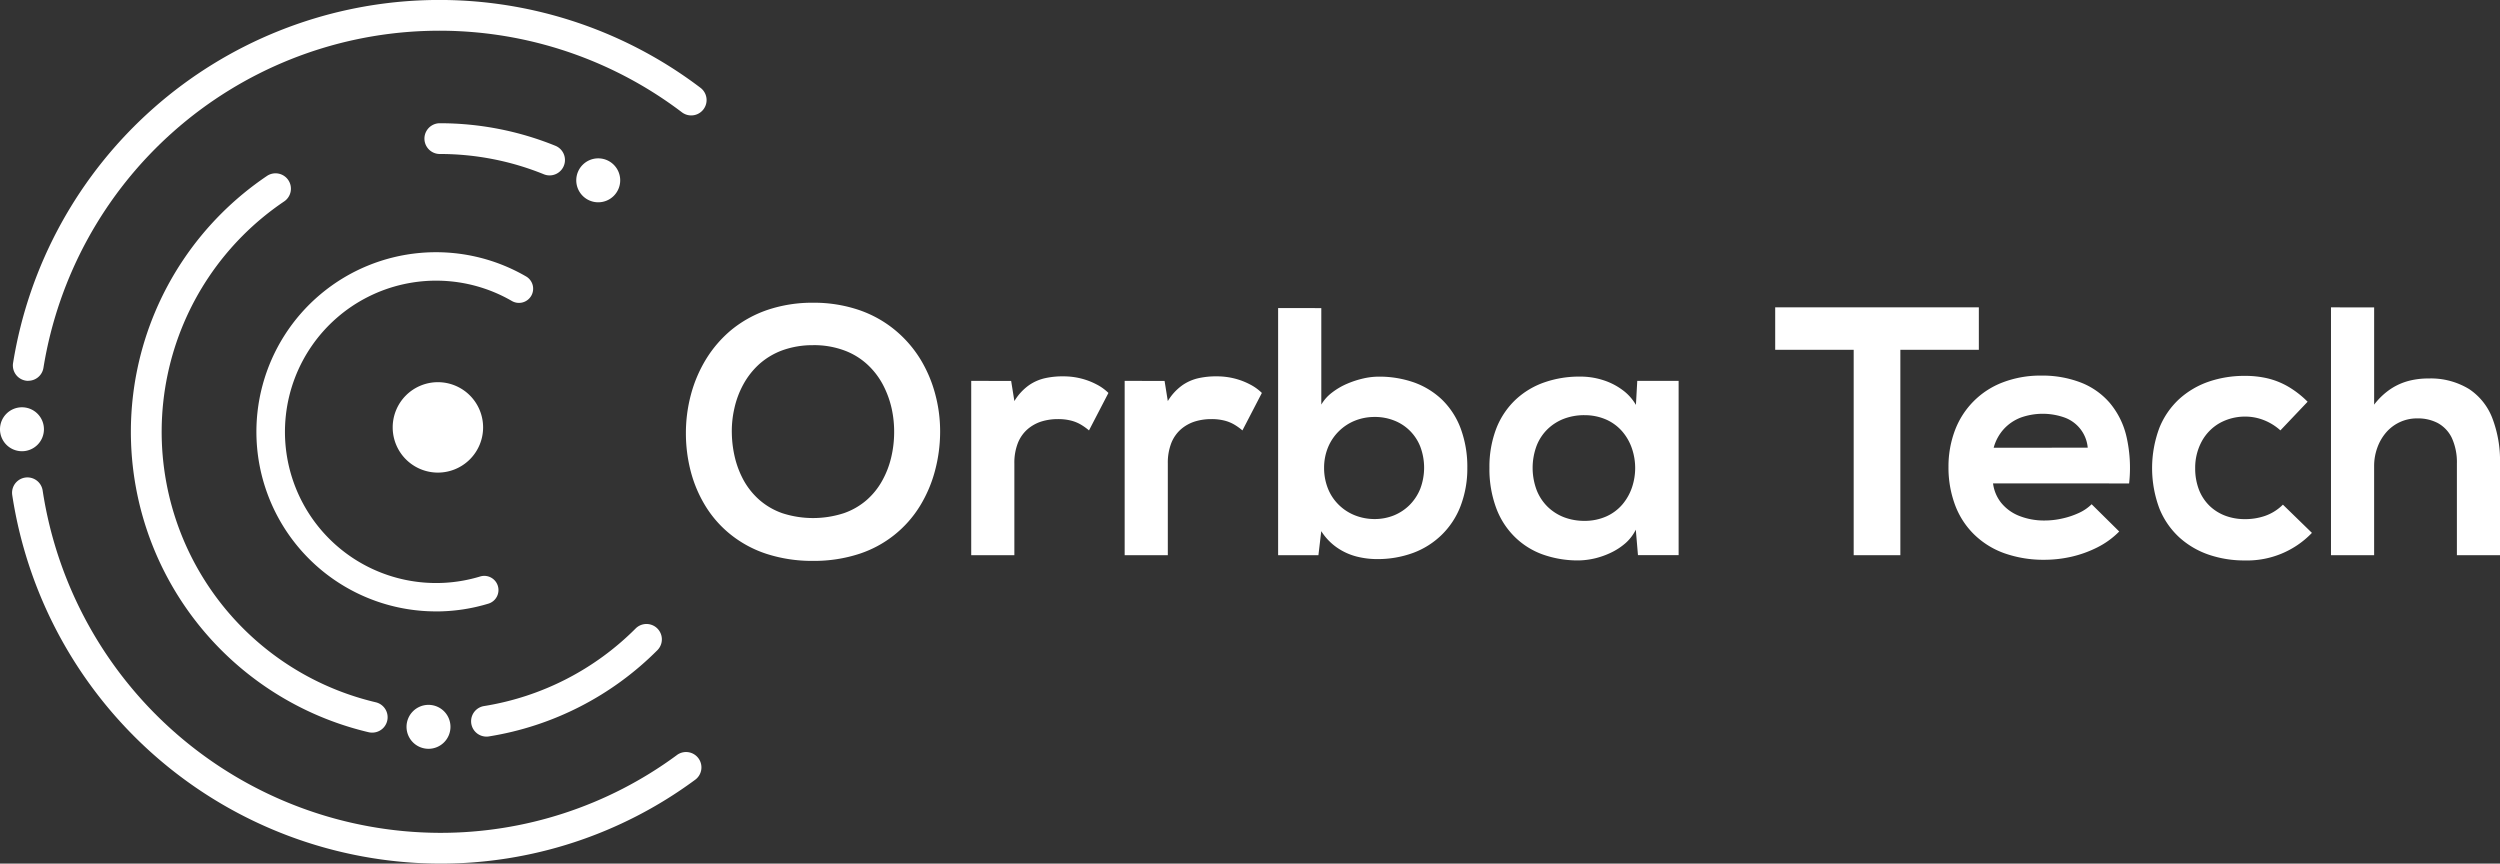
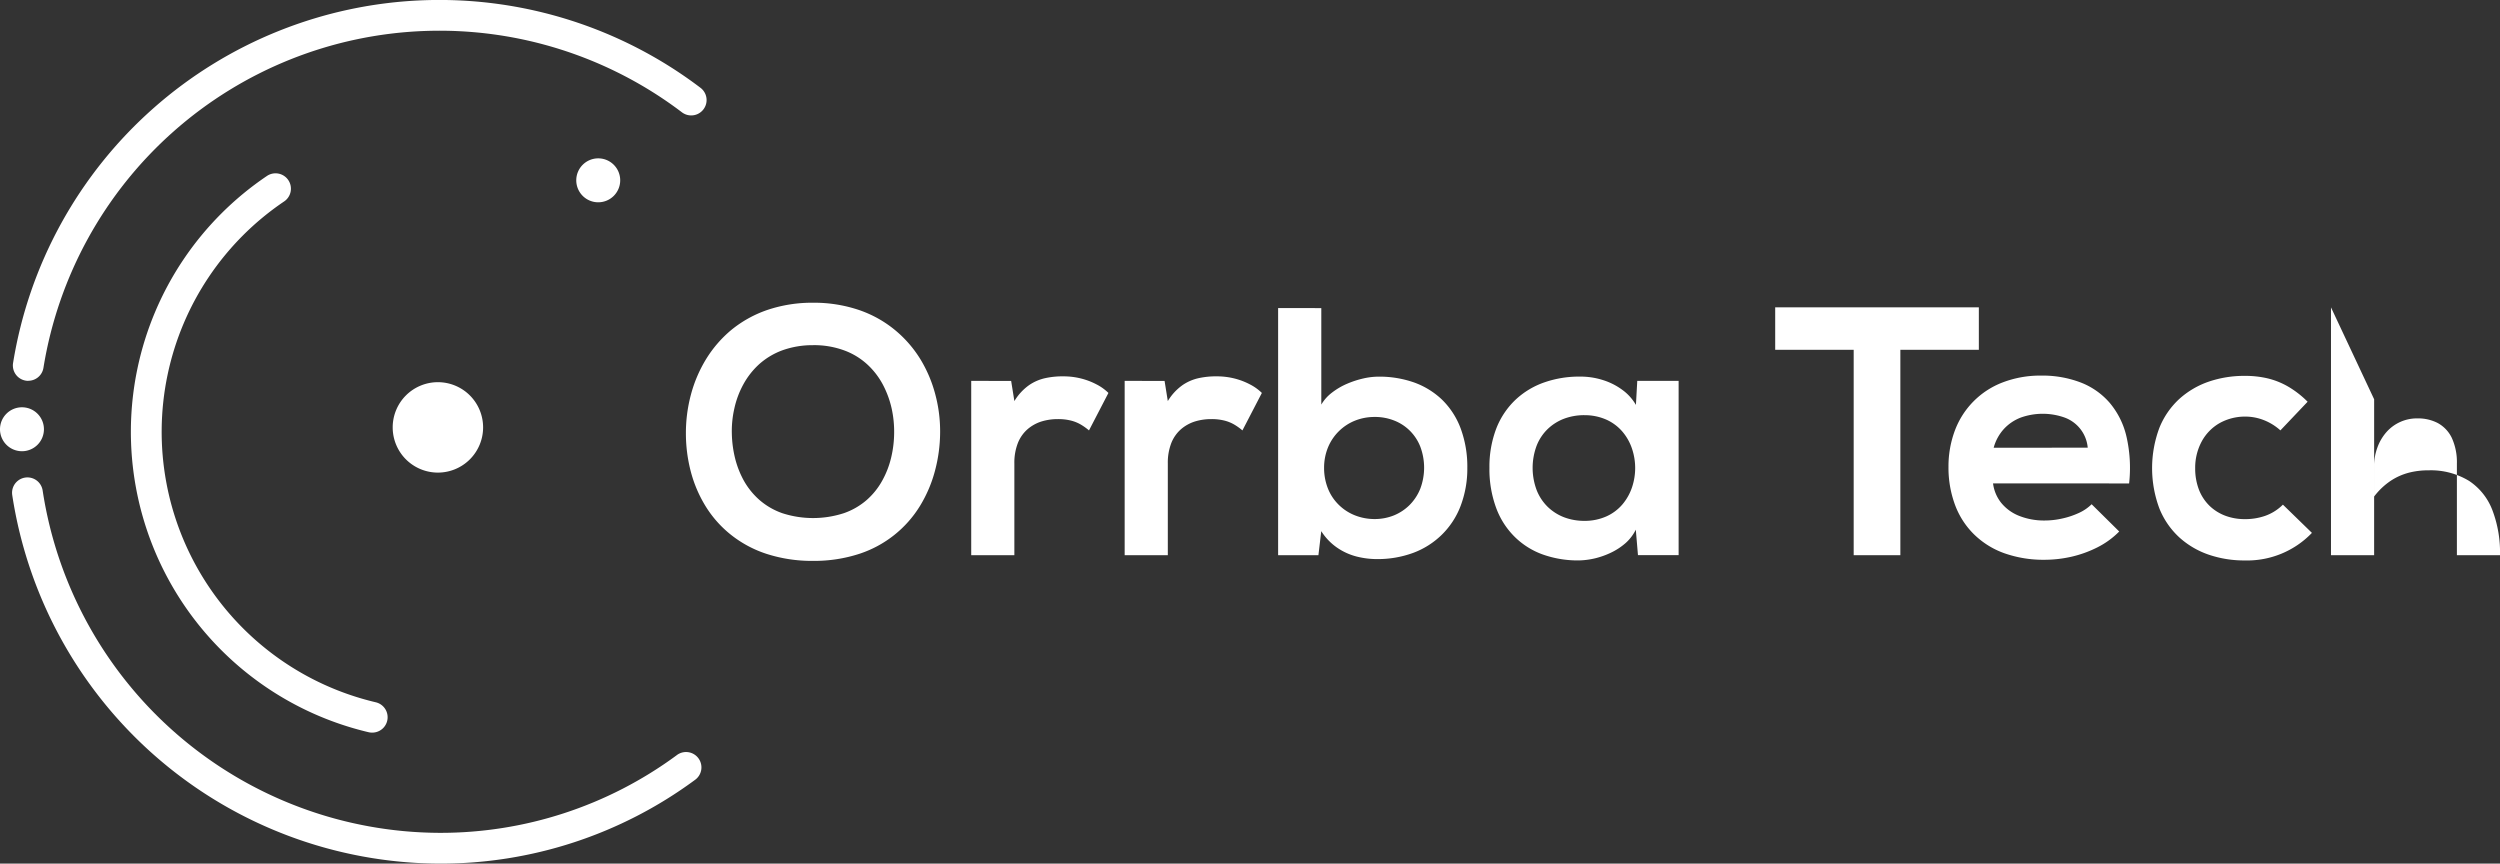
<svg xmlns="http://www.w3.org/2000/svg" id="Group_154" data-name="Group 154" width="232.263" height="80.235" viewBox="0 0 232.263 80.235">
  <rect x="0" y="0" width="232.263" height="80.235" fill="#333333" stroke="none" />
-   <path id="Path_249" data-name="Path 249" d="M93.922,165.405a16.685,16.685,0,1,1,8.35-31.132,1.318,1.318,0,1,1-1.322,2.28,14.046,14.046,0,1,0-2.895,25.6,1.319,1.319,0,0,1,.774,2.521,16.748,16.748,0,0,1-4.907.734" transform="translate(-53.418 -108.603)" fill="#fff" />
-   <path id="Path_250" data-name="Path 250" d="M100.072,128.289a1.406,1.406,0,0,1-.537-.106,25.686,25.686,0,0,0-9.7-1.883,1.429,1.429,0,0,1,0-2.857,28.536,28.536,0,0,1,10.774,2.093,1.429,1.429,0,0,1-.538,2.753" transform="translate(-49.012 -111.993)" fill="#fff" />
  <path id="Path_251" data-name="Path 251" d="M91.3,178.741a1.477,1.477,0,0,1-.329-.036,28.674,28.674,0,0,1-9.453-51.681,1.427,1.427,0,1,1,1.6,2.366,25.818,25.818,0,0,0,8.511,46.532,1.428,1.428,0,0,1-.325,2.818" transform="translate(-56.718 -110.676)" fill="#fff" />
-   <path id="Path_252" data-name="Path 252" d="M92.97,167.273a1.428,1.428,0,0,1-.226-2.838,25.634,25.634,0,0,0,14.105-7.229,1.428,1.428,0,0,1,2.019,2.019,28.451,28.451,0,0,1-15.669,8.03,1.421,1.421,0,0,1-.23.018" transform="translate(-47.774 -98.838)" fill="#fff" />
  <path id="Path_253" data-name="Path 253" d="M102.631,127.822a2.041,2.041,0,1,1-2.04-2.04,2.04,2.04,0,0,1,2.04,2.04" transform="translate(-45.011 -111.07)" fill="#fff" />
-   <path id="Path_254" data-name="Path 254" d="M91.323,164.233a2.041,2.041,0,1,1-2.04-2.042,2.04,2.04,0,0,1,2.04,2.042" transform="translate(-49.472 -96.706)" fill="#fff" />
  <path id="Path_255" data-name="Path 255" d="M62.446,150.615a1.429,1.429,0,0,1-1.413-1.655A40.123,40.123,0,0,1,124.912,123.4a1.428,1.428,0,0,1-1.729,2.273,37.267,37.267,0,0,0-59.328,23.735,1.428,1.428,0,0,1-1.408,1.2" transform="translate(-59.819 -115.232)" fill="#fff" />
  <path id="Path_256" data-name="Path 256" d="M100.665,182.919a40.317,40.317,0,0,1-39.689-34.245,1.428,1.428,0,1,1,2.827-.414,37.444,37.444,0,0,0,36.863,31.8,36.966,36.966,0,0,0,22.026-7.2,1.428,1.428,0,1,1,1.69,2.3,39.79,39.79,0,0,1-23.716,7.759" transform="translate(-59.84 -102.684)" fill="#fff" />
  <path id="Path_257" data-name="Path 257" d="M64.239,144.408a2.041,2.041,0,1,1-2.04-2.042,2.04,2.04,0,0,1,2.04,2.042" transform="translate(-60.157 -104.527)" fill="#fff" />
  <path id="Path_258" data-name="Path 258" d="M94.719,144.894a4.2,4.2,0,1,1-4.2-4.2,4.2,4.2,0,0,1,4.2,4.2" transform="translate(-49.836 -105.187)" fill="#fff" />
  <path id="Path_259" data-name="Path 259" d="M189.317,145.848a4.963,4.963,0,0,1,2.068.421,4.282,4.282,0,0,1,1.48,1.111,4.809,4.809,0,0,1,.887,1.577,5.634,5.634,0,0,1,0,3.6,4.866,4.866,0,0,1-.887,1.577,4.247,4.247,0,0,1-1.48,1.111,4.942,4.942,0,0,1-2.068.421,5.265,5.265,0,0,1-1.873-.333,4.521,4.521,0,0,1-1.523-.969,4.446,4.446,0,0,1-1.024-1.549,5.891,5.891,0,0,1,0-4.144,4.375,4.375,0,0,1,1.024-1.538,4.517,4.517,0,0,1,1.523-.959,5.293,5.293,0,0,1,1.873-.328m4.8-.952a4.525,4.525,0,0,0-1.265-1.4,6.086,6.086,0,0,0-1.8-.909,6.857,6.857,0,0,0-2.1-.322,9.82,9.82,0,0,0-3.312.526,7.515,7.515,0,0,0-2.683,1.6,7.366,7.366,0,0,0-1.8,2.661,9.908,9.908,0,0,0-.65,3.684,10.388,10.388,0,0,0,.63,3.744,7.334,7.334,0,0,0,1.746,2.7,7.133,7.133,0,0,0,2.638,1.632,9.715,9.715,0,0,0,3.329.531,7.143,7.143,0,0,0,1.456-.191,7.485,7.485,0,0,0,1.506-.537,5.936,5.936,0,0,0,1.342-.881,4.1,4.1,0,0,0,.952-1.248l.2,2.365h3.778V142.662h-3.843Zm-33.242-9v22.961h3.744l.264-2.234a5.329,5.329,0,0,0,1.471,1.534,5.661,5.661,0,0,0,1.8.821,7.694,7.694,0,0,0,1.955.241,9.519,9.519,0,0,0,3.312-.576,7.557,7.557,0,0,0,2.644-1.669,7.452,7.452,0,0,0,1.752-2.661,9.737,9.737,0,0,0,.636-3.57,10.242,10.242,0,0,0-.625-3.679,7.276,7.276,0,0,0-1.724-2.655,7.366,7.366,0,0,0-2.612-1.605,9.752,9.752,0,0,0-3.285-.535,6.532,6.532,0,0,0-1.418.169,8.774,8.774,0,0,0-1.526.5,6.427,6.427,0,0,0-1.385.816,3.83,3.83,0,0,0-.991,1.111V135.9Zm8.967,10.117a4.851,4.851,0,0,1,1.8.329,4.253,4.253,0,0,1,1.461.941,4.312,4.312,0,0,1,.98,1.488,5.552,5.552,0,0,1,0,3.91,4.548,4.548,0,0,1-.98,1.5,4.447,4.447,0,0,1-1.461.975,4.8,4.8,0,0,1-1.8.344,4.957,4.957,0,0,1-1.8-.333,4.471,4.471,0,0,1-1.494-.952,4.367,4.367,0,0,1-1.024-1.5,5.139,5.139,0,0,1-.378-1.976,4.973,4.973,0,0,1,.378-1.931,4.542,4.542,0,0,1,2.517-2.46A4.873,4.873,0,0,1,169.837,146.013Zm-23.224-3.351v16.194h4.009v-8.54a5.019,5.019,0,0,1,.333-1.9,3.347,3.347,0,0,1,.9-1.27,3.684,3.684,0,0,1,1.291-.713,5.129,5.129,0,0,1,1.516-.219,4.831,4.831,0,0,1,1.15.121,3.539,3.539,0,0,1,.919.35,5.24,5.24,0,0,1,.823.58l1.806-3.482a4.511,4.511,0,0,0-1.106-.793,6.438,6.438,0,0,0-1.435-.548,6.7,6.7,0,0,0-1.632-.2,7.493,7.493,0,0,0-1.636.153,4.276,4.276,0,0,0-1.555.657,4.9,4.9,0,0,0-1.374,1.489l-.3-1.873Zm-14.256,0v16.194h4.008v-8.54a5.017,5.017,0,0,1,.335-1.9,3.347,3.347,0,0,1,.9-1.27,3.684,3.684,0,0,1,1.291-.713,5.129,5.129,0,0,1,1.516-.219,4.839,4.839,0,0,1,1.15.121,3.54,3.54,0,0,1,.919.35,5.309,5.309,0,0,1,.823.58l1.806-3.482a4.512,4.512,0,0,0-1.106-.793,6.465,6.465,0,0,0-1.435-.548,6.7,6.7,0,0,0-1.632-.2,7.514,7.514,0,0,0-1.637.153,4.28,4.28,0,0,0-1.553.657,4.923,4.923,0,0,0-1.375,1.489l-.3-1.873Zm-14.683-3.318a8.089,8.089,0,0,1,2.868.482,6.458,6.458,0,0,1,2.141,1.291,7.046,7.046,0,0,1,1.456,1.873,8.893,8.893,0,0,1,.823,2.223,10.047,10.047,0,0,1,.234,2.343,10.155,10.155,0,0,1-.285,2.266,8.377,8.377,0,0,1-.833,2.131,6.682,6.682,0,0,1-1.434,1.779,6.438,6.438,0,0,1-2.114,1.22,9.261,9.261,0,0,1-5.715.006,6.5,6.5,0,0,1-2.113-1.216,6.838,6.838,0,0,1-1.446-1.768,8.611,8.611,0,0,1-.838-2.124,10.5,10.5,0,0,1-.3-2.261,9.446,9.446,0,0,1,.229-2.348,8.43,8.43,0,0,1,.827-2.23,7.185,7.185,0,0,1,1.467-1.883,6.7,6.7,0,0,1,2.157-1.3A8.271,8.271,0,0,1,117.674,139.344Zm0-3.942a13.035,13.035,0,0,0-4.281.679,10.851,10.851,0,0,0-3.318,1.845,11.057,11.057,0,0,0-2.354,2.722,12.457,12.457,0,0,0-1.407,3.3,13.835,13.835,0,0,0-.464,3.581,13.992,13.992,0,0,0,.453,3.553,11.881,11.881,0,0,0,1.379,3.23,10.284,10.284,0,0,0,2.339,2.638,10.57,10.57,0,0,0,3.323,1.785,13.722,13.722,0,0,0,4.33.651,13.486,13.486,0,0,0,4.326-.668,10.415,10.415,0,0,0,5.616-4.467,12.26,12.26,0,0,0,1.375-3.237,14.089,14.089,0,0,0,.477-3.52,13.294,13.294,0,0,0-.445-3.564,12.285,12.285,0,0,0-1.394-3.29,10.916,10.916,0,0,0-2.367-2.711,10.672,10.672,0,0,0-3.312-1.845A13.038,13.038,0,0,0,117.674,135.4Z" transform="translate(-42.131 -107.275)" fill="#fff" />
-   <path id="Path_260" data-name="Path 260" d="M230.06,135.709v23.026h4.008v-8.278a4.943,4.943,0,0,1,.3-1.718,4.465,4.465,0,0,1,.821-1.414,3.775,3.775,0,0,1,2.891-1.3,3.969,3.969,0,0,1,1.9.432,3.1,3.1,0,0,1,1.3,1.369,5.421,5.421,0,0,1,.477,2.4v8.508h4.006V150.2a11.073,11.073,0,0,0-.7-4.161,5.687,5.687,0,0,0-2.168-2.737,6.826,6.826,0,0,0-3.767-.986,7.227,7.227,0,0,0-1.807.213,5.654,5.654,0,0,0-1.707.756,6.44,6.44,0,0,0-1.545,1.463v-9.034Zm-4.467,18.329a4.405,4.405,0,0,1-1.664,1.046,5.64,5.64,0,0,1-1.884.3,5.125,5.125,0,0,1-1.774-.305,4.29,4.29,0,0,1-1.461-.9,4.241,4.241,0,0,1-1-1.484,5.5,5.5,0,0,1-.367-2.042,5.132,5.132,0,0,1,.614-2.5,4.335,4.335,0,0,1,1.641-1.682,4.859,4.859,0,0,1,2.41-.614,4.7,4.7,0,0,1,1.686.318,5.07,5.07,0,0,1,1.566.964l2.528-2.661a8.845,8.845,0,0,0-1.795-1.4,7.135,7.135,0,0,0-1.9-.767,9.039,9.039,0,0,0-2.146-.236,10.182,10.182,0,0,0-3.329.531,7.908,7.908,0,0,0-2.737,1.6,7.4,7.4,0,0,0-1.856,2.676,10.7,10.7,0,0,0,0,7.533,7.4,7.4,0,0,0,1.856,2.677,7.862,7.862,0,0,0,2.737,1.6,10.181,10.181,0,0,0,3.329.531,8.338,8.338,0,0,0,6.242-2.562Zm-26.871-5.288a4.216,4.216,0,0,1,.959-1.753,4.136,4.136,0,0,1,1.566-1.051,6.063,6.063,0,0,1,4.061,0,3.283,3.283,0,0,1,2.152,2.8Zm12.583,3.318a13.045,13.045,0,0,0-.252-4.38,7.464,7.464,0,0,0-1.572-3.132,6.8,6.8,0,0,0-2.7-1.877,9.927,9.927,0,0,0-3.652-.63,9.76,9.76,0,0,0-3.564.63,7.638,7.638,0,0,0-4.435,4.439,9.508,9.508,0,0,0-.607,3.405,9.937,9.937,0,0,0,.607,3.536,7.468,7.468,0,0,0,1.753,2.726,7.755,7.755,0,0,0,2.8,1.758,10.914,10.914,0,0,0,3.744.618,11.343,11.343,0,0,0,2.518-.284A10.569,10.569,0,0,0,208.37,158a7.678,7.678,0,0,0,2.015-1.467L207.823,154a4.127,4.127,0,0,1-1.2.816,7.561,7.561,0,0,1-1.555.515,7.36,7.36,0,0,1-1.577.18,6.227,6.227,0,0,1-2.446-.448,4.073,4.073,0,0,1-1.643-1.216,3.626,3.626,0,0,1-.739-1.784Zm-25.589,6.667h4.336V139.65h7.292v-3.941H178.424v3.941h7.292Z" transform="translate(-13.499 -107.154)" fill="#fff" />
+   <path id="Path_260" data-name="Path 260" d="M230.06,135.709v23.026h4.008v-8.278a4.943,4.943,0,0,1,.3-1.718,4.465,4.465,0,0,1,.821-1.414,3.775,3.775,0,0,1,2.891-1.3,3.969,3.969,0,0,1,1.9.432,3.1,3.1,0,0,1,1.3,1.369,5.421,5.421,0,0,1,.477,2.4v8.508h4.006a11.073,11.073,0,0,0-.7-4.161,5.687,5.687,0,0,0-2.168-2.737,6.826,6.826,0,0,0-3.767-.986,7.227,7.227,0,0,0-1.807.213,5.654,5.654,0,0,0-1.707.756,6.44,6.44,0,0,0-1.545,1.463v-9.034Zm-4.467,18.329a4.405,4.405,0,0,1-1.664,1.046,5.64,5.64,0,0,1-1.884.3,5.125,5.125,0,0,1-1.774-.305,4.29,4.29,0,0,1-1.461-.9,4.241,4.241,0,0,1-1-1.484,5.5,5.5,0,0,1-.367-2.042,5.132,5.132,0,0,1,.614-2.5,4.335,4.335,0,0,1,1.641-1.682,4.859,4.859,0,0,1,2.41-.614,4.7,4.7,0,0,1,1.686.318,5.07,5.07,0,0,1,1.566.964l2.528-2.661a8.845,8.845,0,0,0-1.795-1.4,7.135,7.135,0,0,0-1.9-.767,9.039,9.039,0,0,0-2.146-.236,10.182,10.182,0,0,0-3.329.531,7.908,7.908,0,0,0-2.737,1.6,7.4,7.4,0,0,0-1.856,2.676,10.7,10.7,0,0,0,0,7.533,7.4,7.4,0,0,0,1.856,2.677,7.862,7.862,0,0,0,2.737,1.6,10.181,10.181,0,0,0,3.329.531,8.338,8.338,0,0,0,6.242-2.562Zm-26.871-5.288a4.216,4.216,0,0,1,.959-1.753,4.136,4.136,0,0,1,1.566-1.051,6.063,6.063,0,0,1,4.061,0,3.283,3.283,0,0,1,2.152,2.8Zm12.583,3.318a13.045,13.045,0,0,0-.252-4.38,7.464,7.464,0,0,0-1.572-3.132,6.8,6.8,0,0,0-2.7-1.877,9.927,9.927,0,0,0-3.652-.63,9.76,9.76,0,0,0-3.564.63,7.638,7.638,0,0,0-4.435,4.439,9.508,9.508,0,0,0-.607,3.405,9.937,9.937,0,0,0,.607,3.536,7.468,7.468,0,0,0,1.753,2.726,7.755,7.755,0,0,0,2.8,1.758,10.914,10.914,0,0,0,3.744.618,11.343,11.343,0,0,0,2.518-.284A10.569,10.569,0,0,0,208.37,158a7.678,7.678,0,0,0,2.015-1.467L207.823,154a4.127,4.127,0,0,1-1.2.816,7.561,7.561,0,0,1-1.555.515,7.36,7.36,0,0,1-1.577.18,6.227,6.227,0,0,1-2.446-.448,4.073,4.073,0,0,1-1.643-1.216,3.626,3.626,0,0,1-.739-1.784Zm-25.589,6.667h4.336V139.65h7.292v-3.941H178.424v3.941h7.292Z" transform="translate(-13.499 -107.154)" fill="#fff" />
</svg>